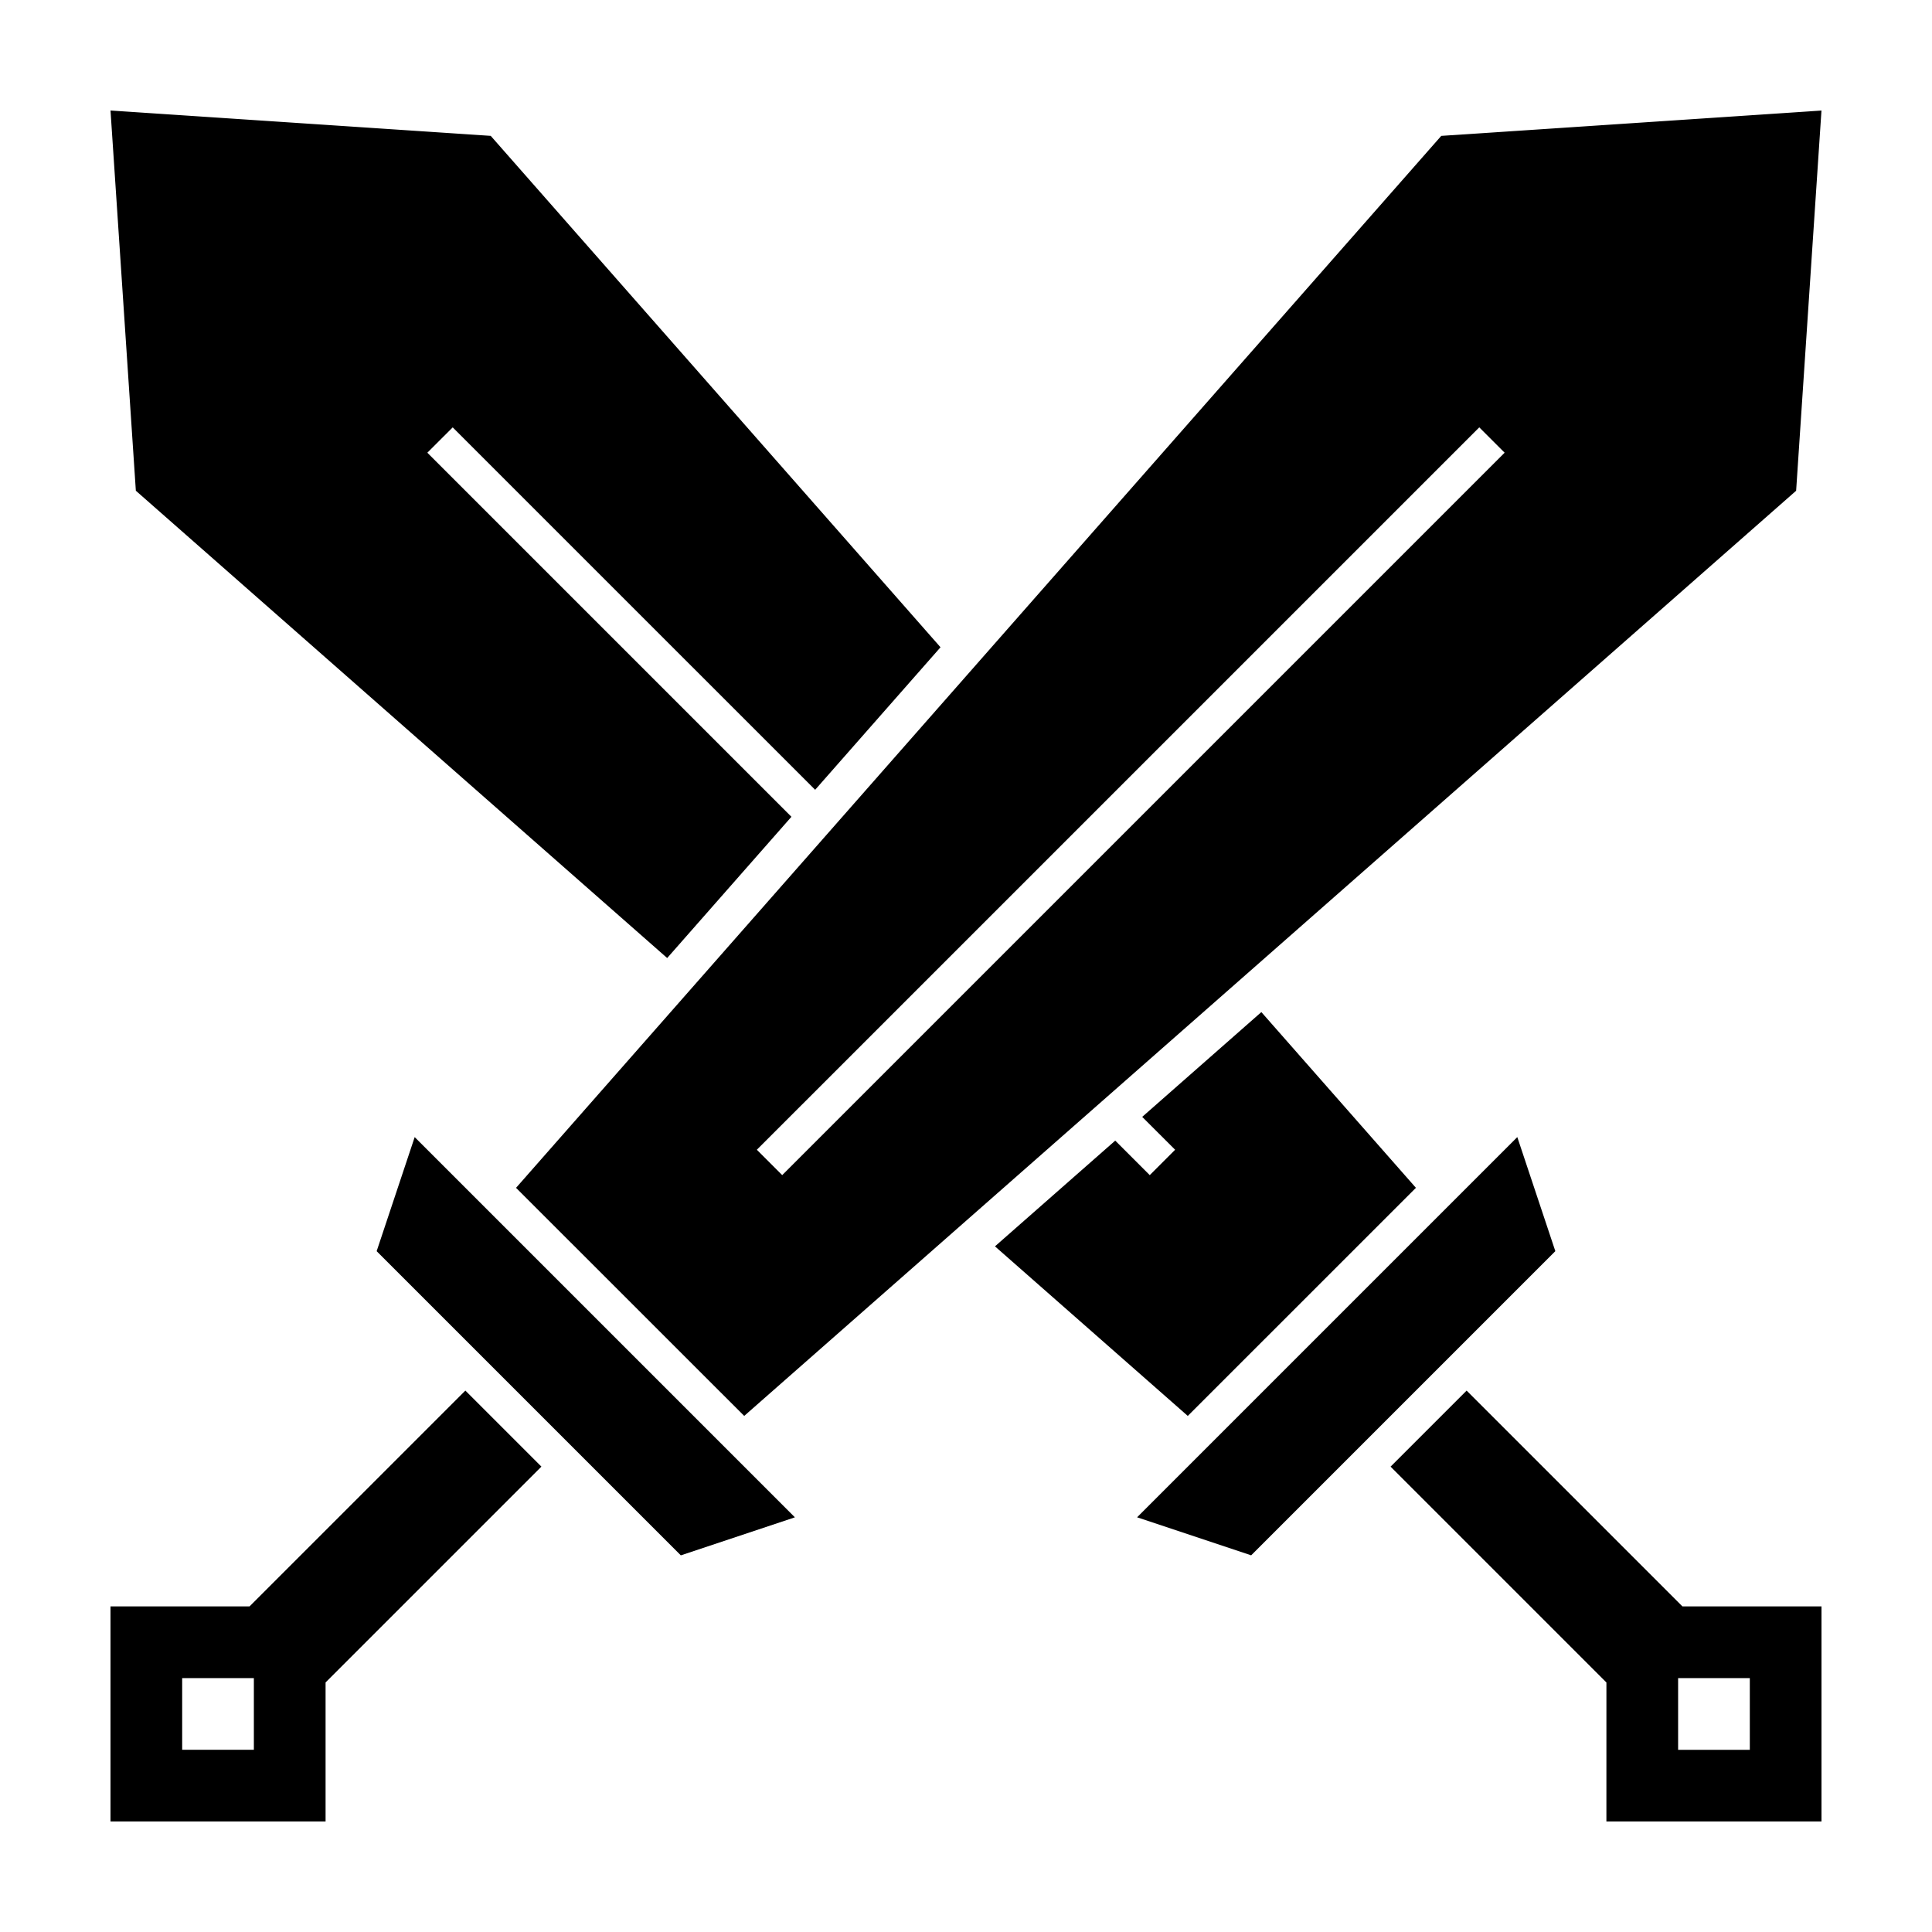
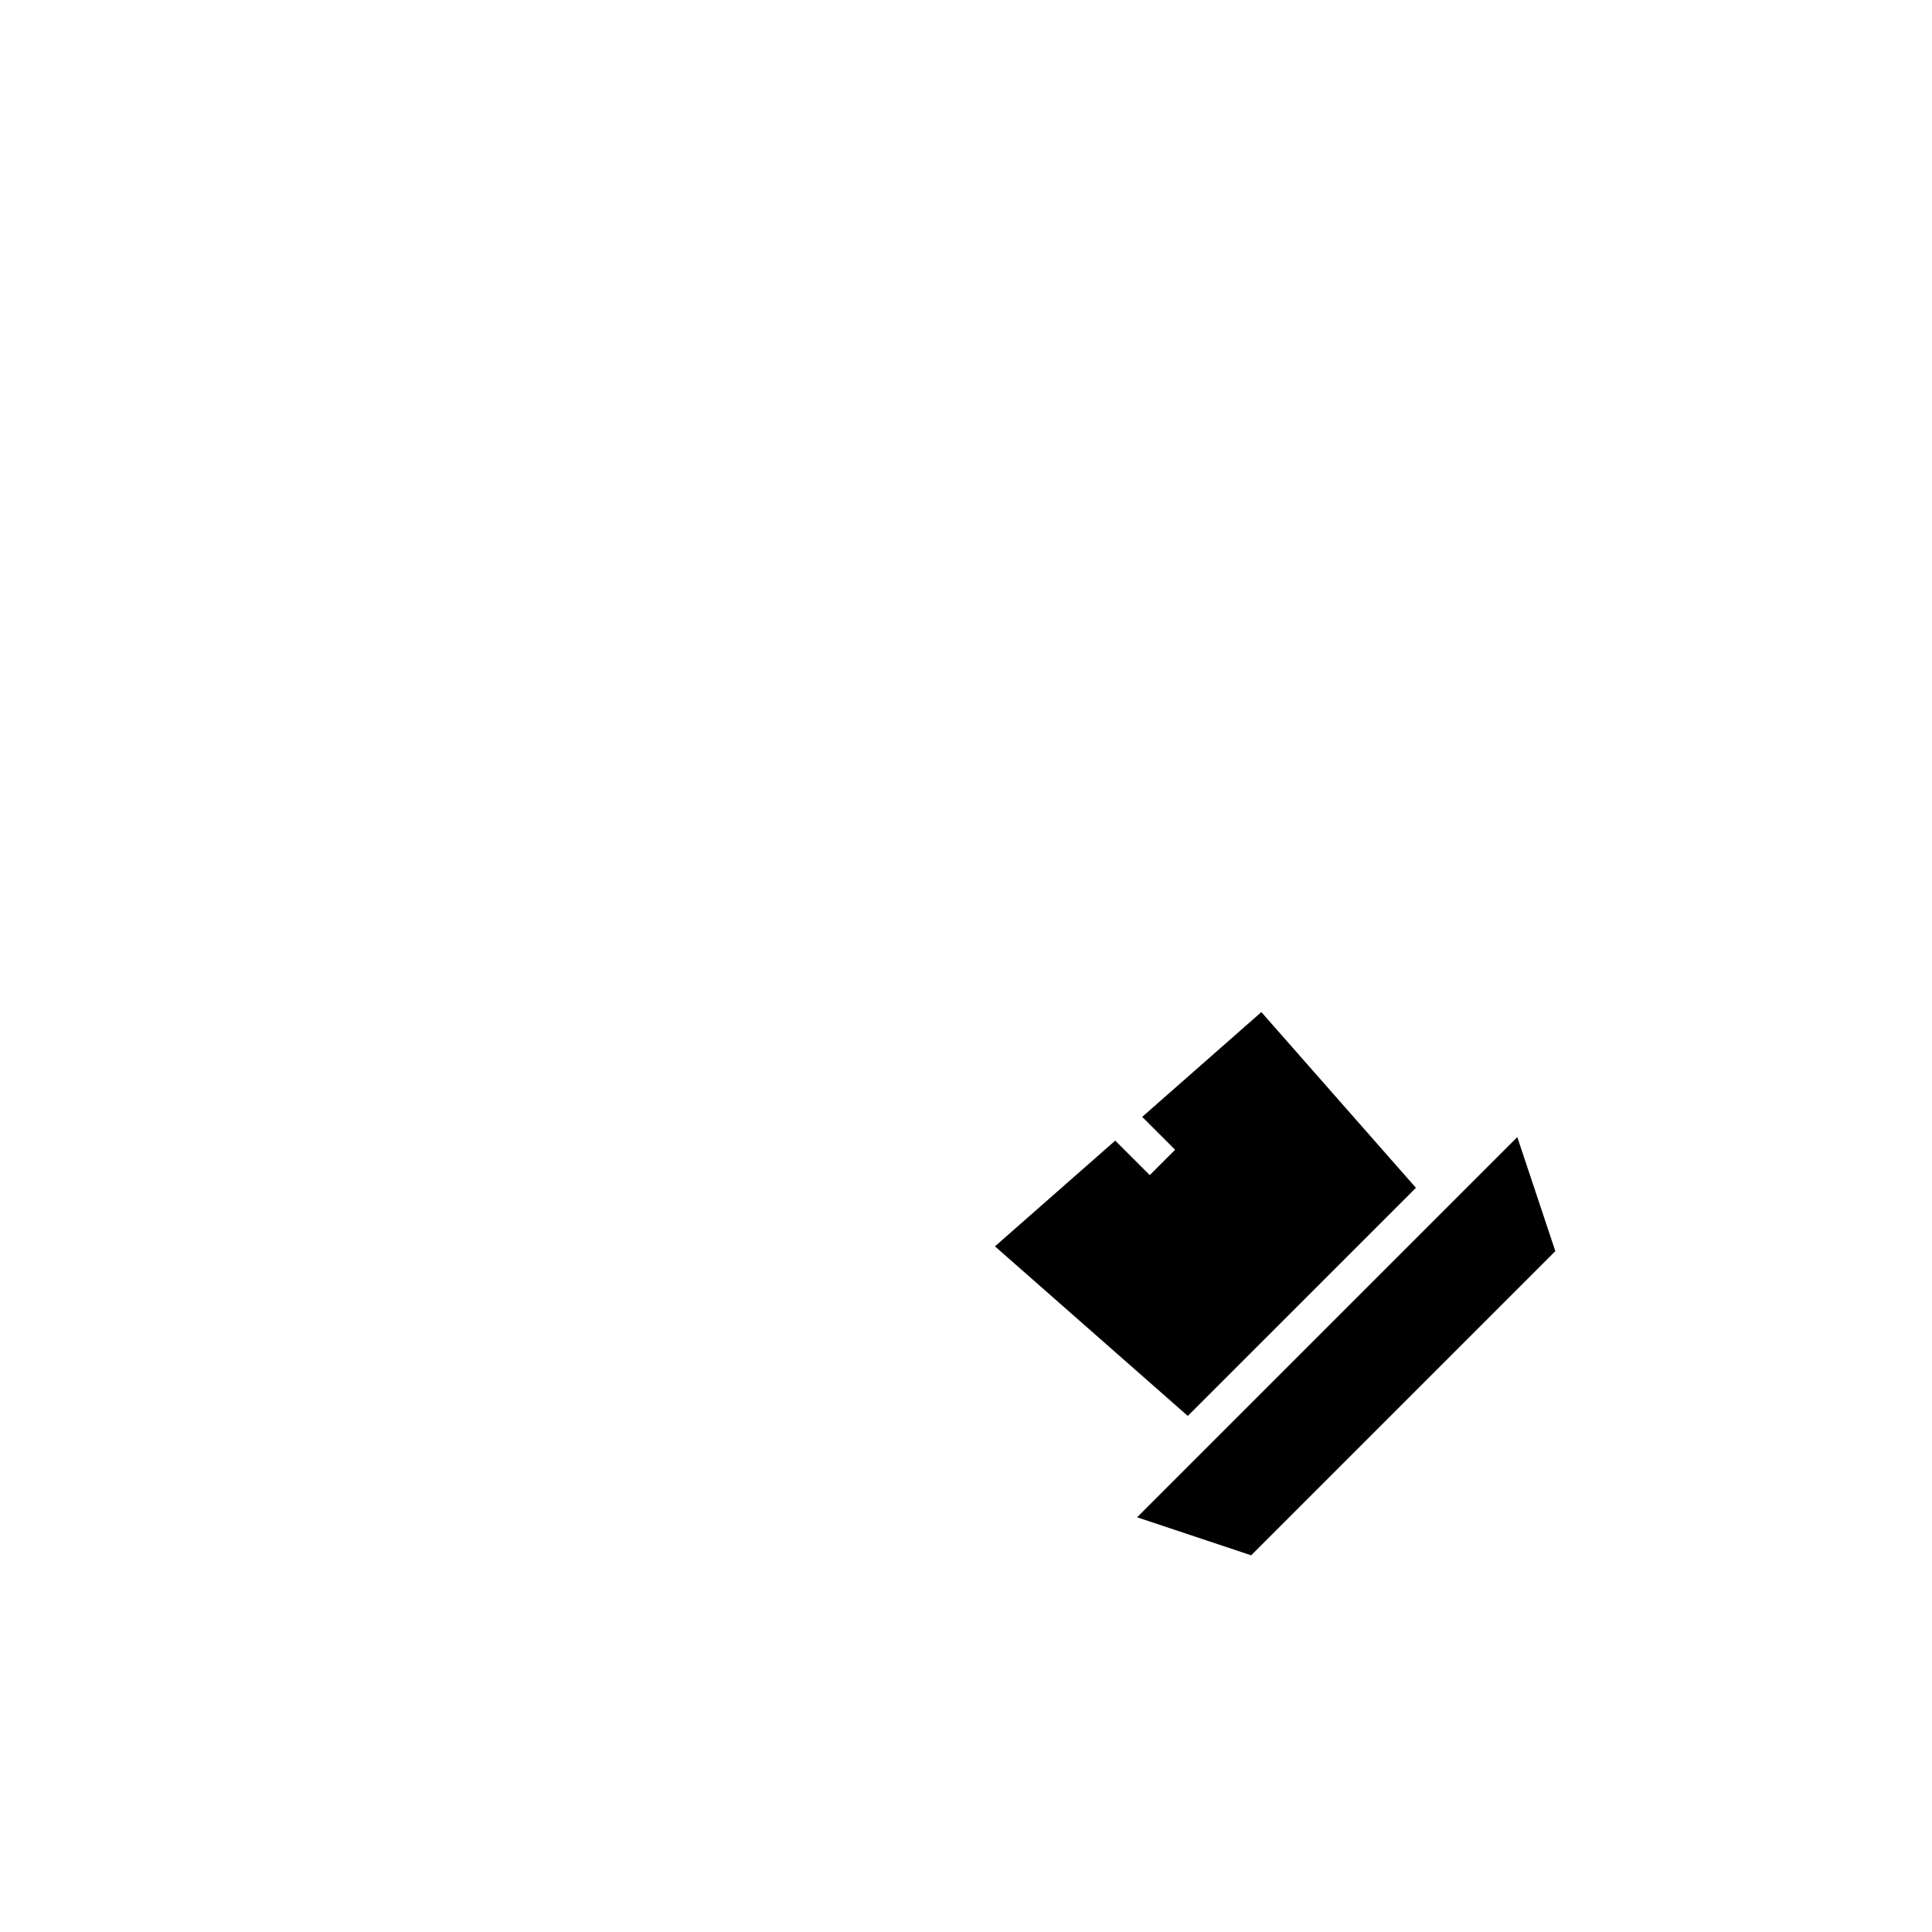
<svg xmlns="http://www.w3.org/2000/svg" fill="#000000" width="800px" height="800px" version="1.1" viewBox="144 144 512 512">
  <g>
-     <path d="m287.48 532.67-20.152-20.152-57.199 57.195h-36.848v57h57v-36.848zm-95.203 75.047v-19l19-0.004v19h-19zm162.38-61.613-30.23 10.078-80.609-80.609 10.078-30.23zm-13.434-26.871 278.77-245.18 6.715-100.76-100.76 6.715-245.19 278.78zm194.8-261.98 6.719 6.715-191.45 191.45-6.719-6.723z" />
-     <path d="m320.81 397.89 32.926-37.434-96.484-96.484 6.719-6.715 96.051 96.047 33.223-37.77-119.2-135.53-100.76-6.715 6.715 100.76z" />
    <path d="m455.42 448.7-6.723 6.723-9.148-9.148-31.871 28.02 51.098 44.941 60.457-60.453-40.961-46.57-31.574 27.77z" />
-     <path d="m532.67 512.52-20.152 20.152 57.199 57.199-0.004 36.844h57v-57h-36.848zm75.047 95.199h-19v-19l19 0.004z" />
    <path d="m546.1 445.34-100.76 100.76 30.23 10.078 80.609-80.609z" />
  </g>
</svg>